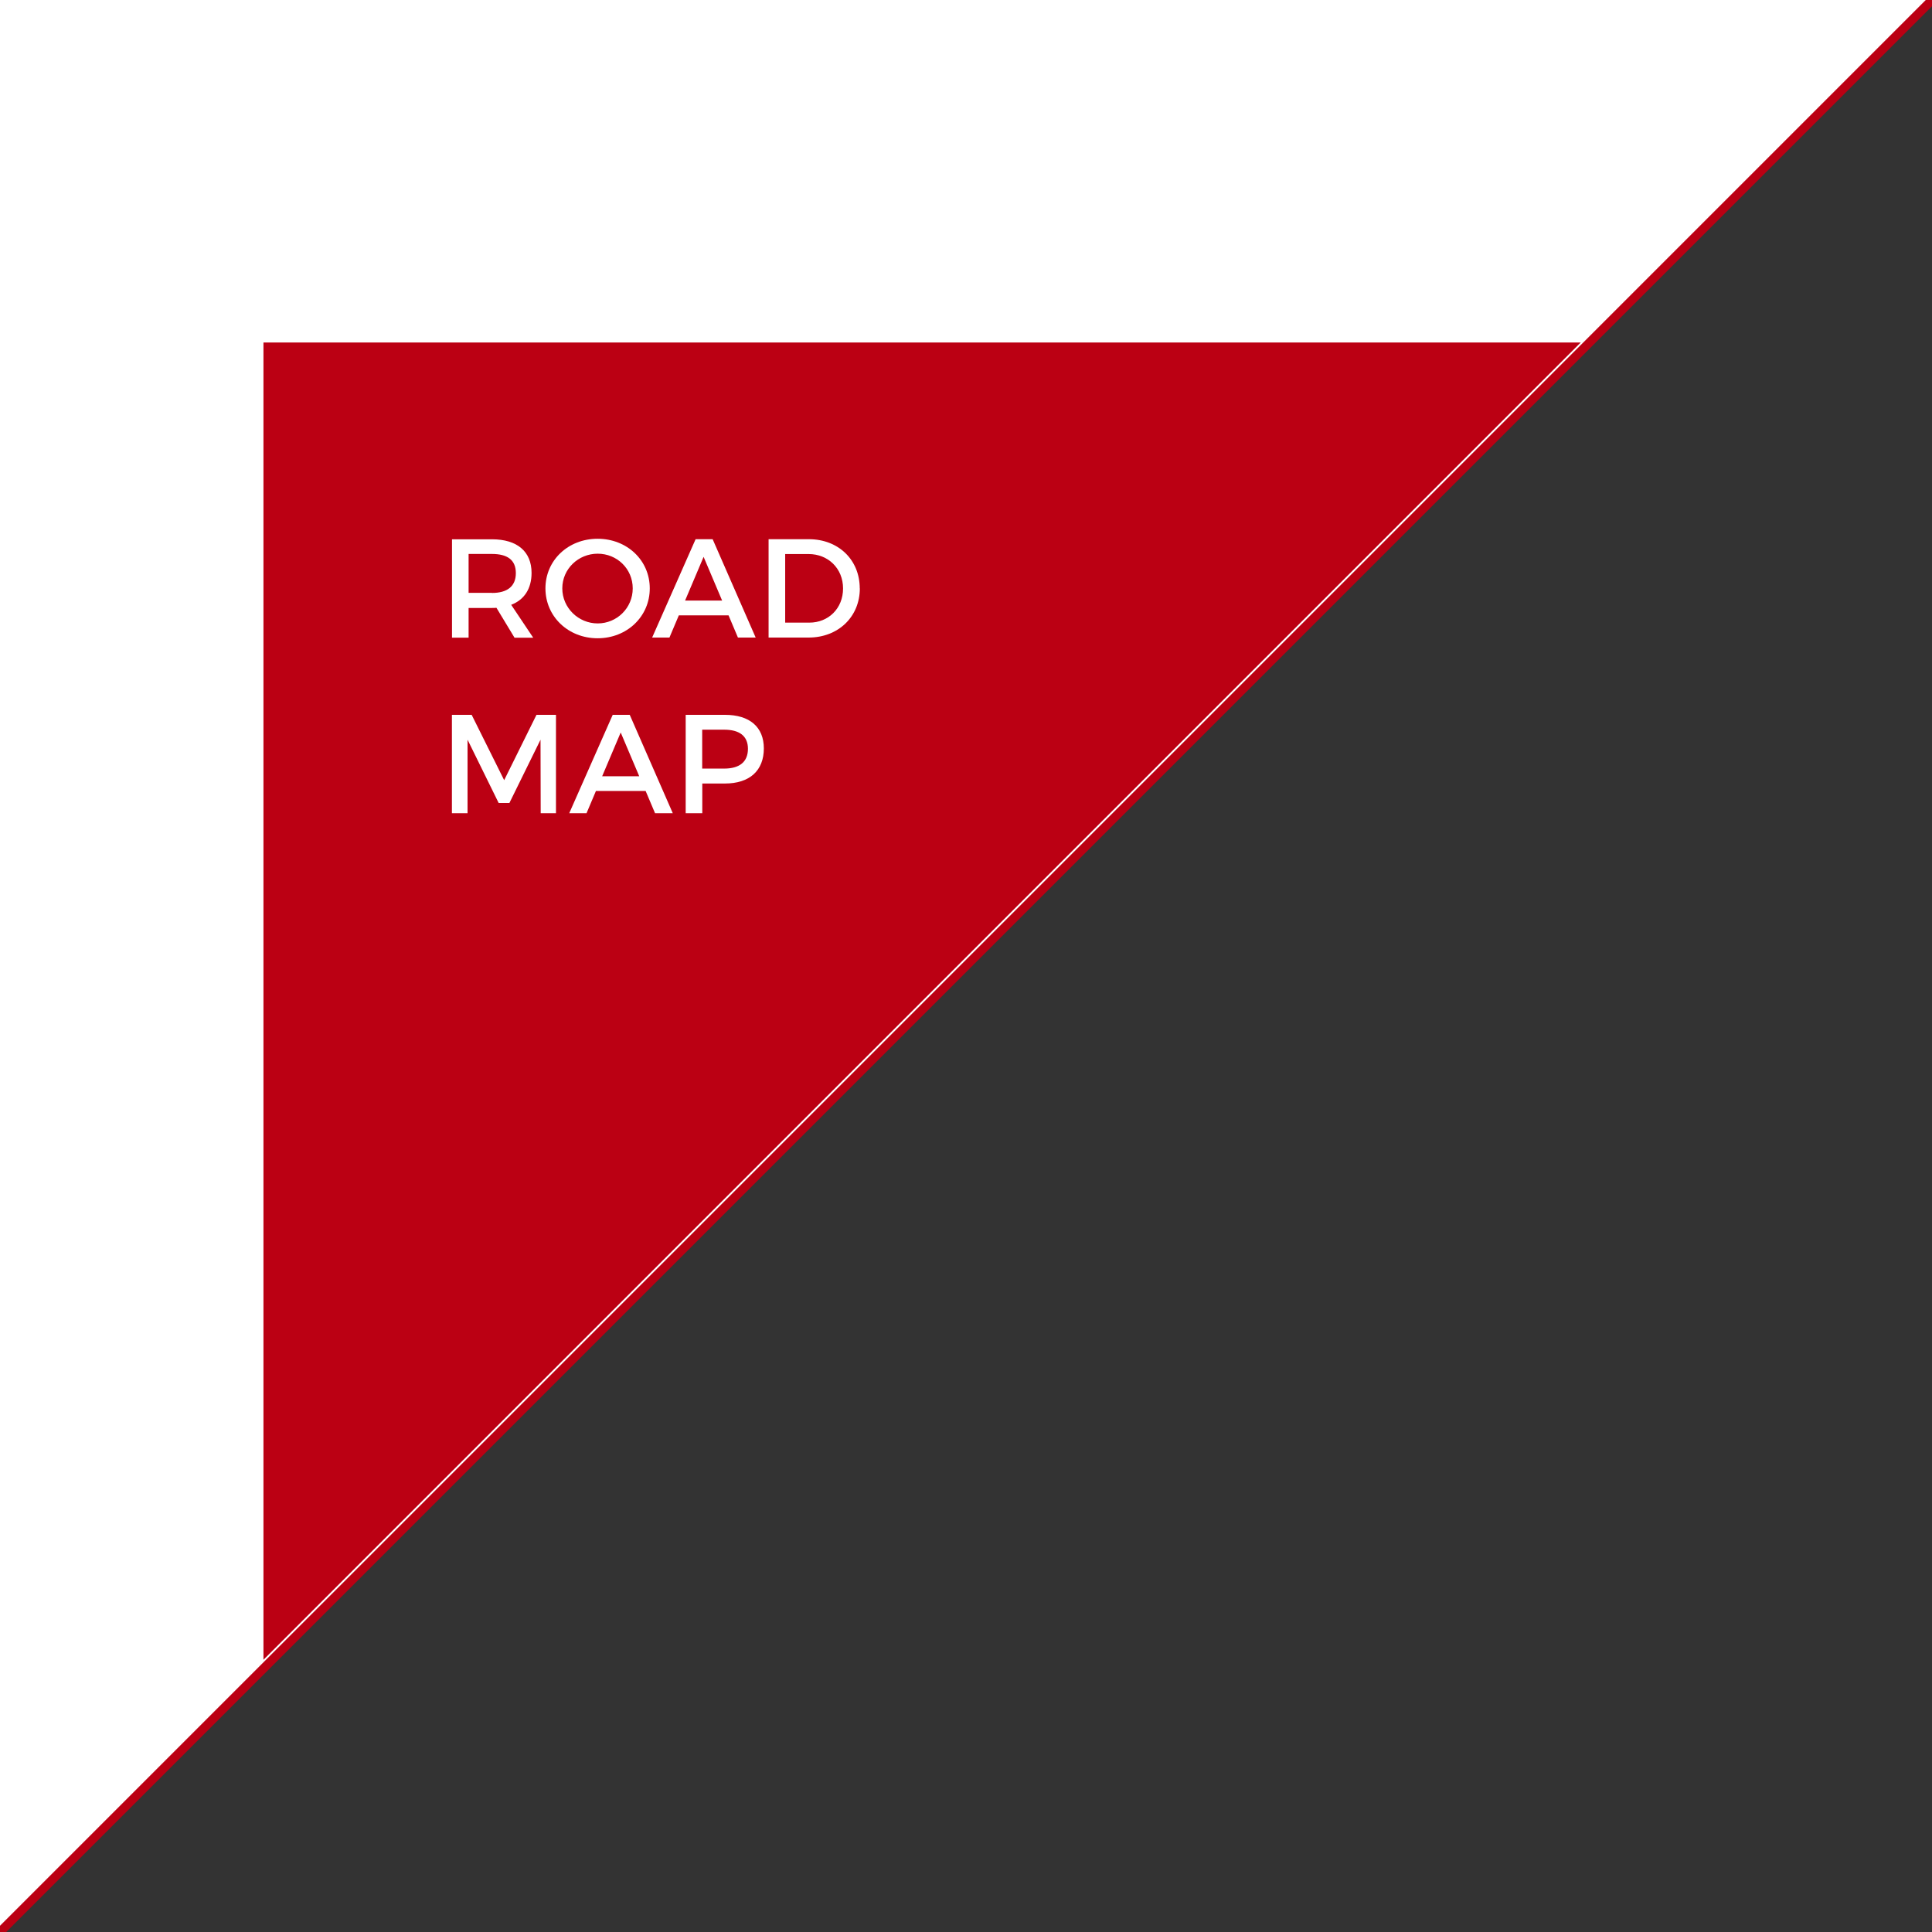
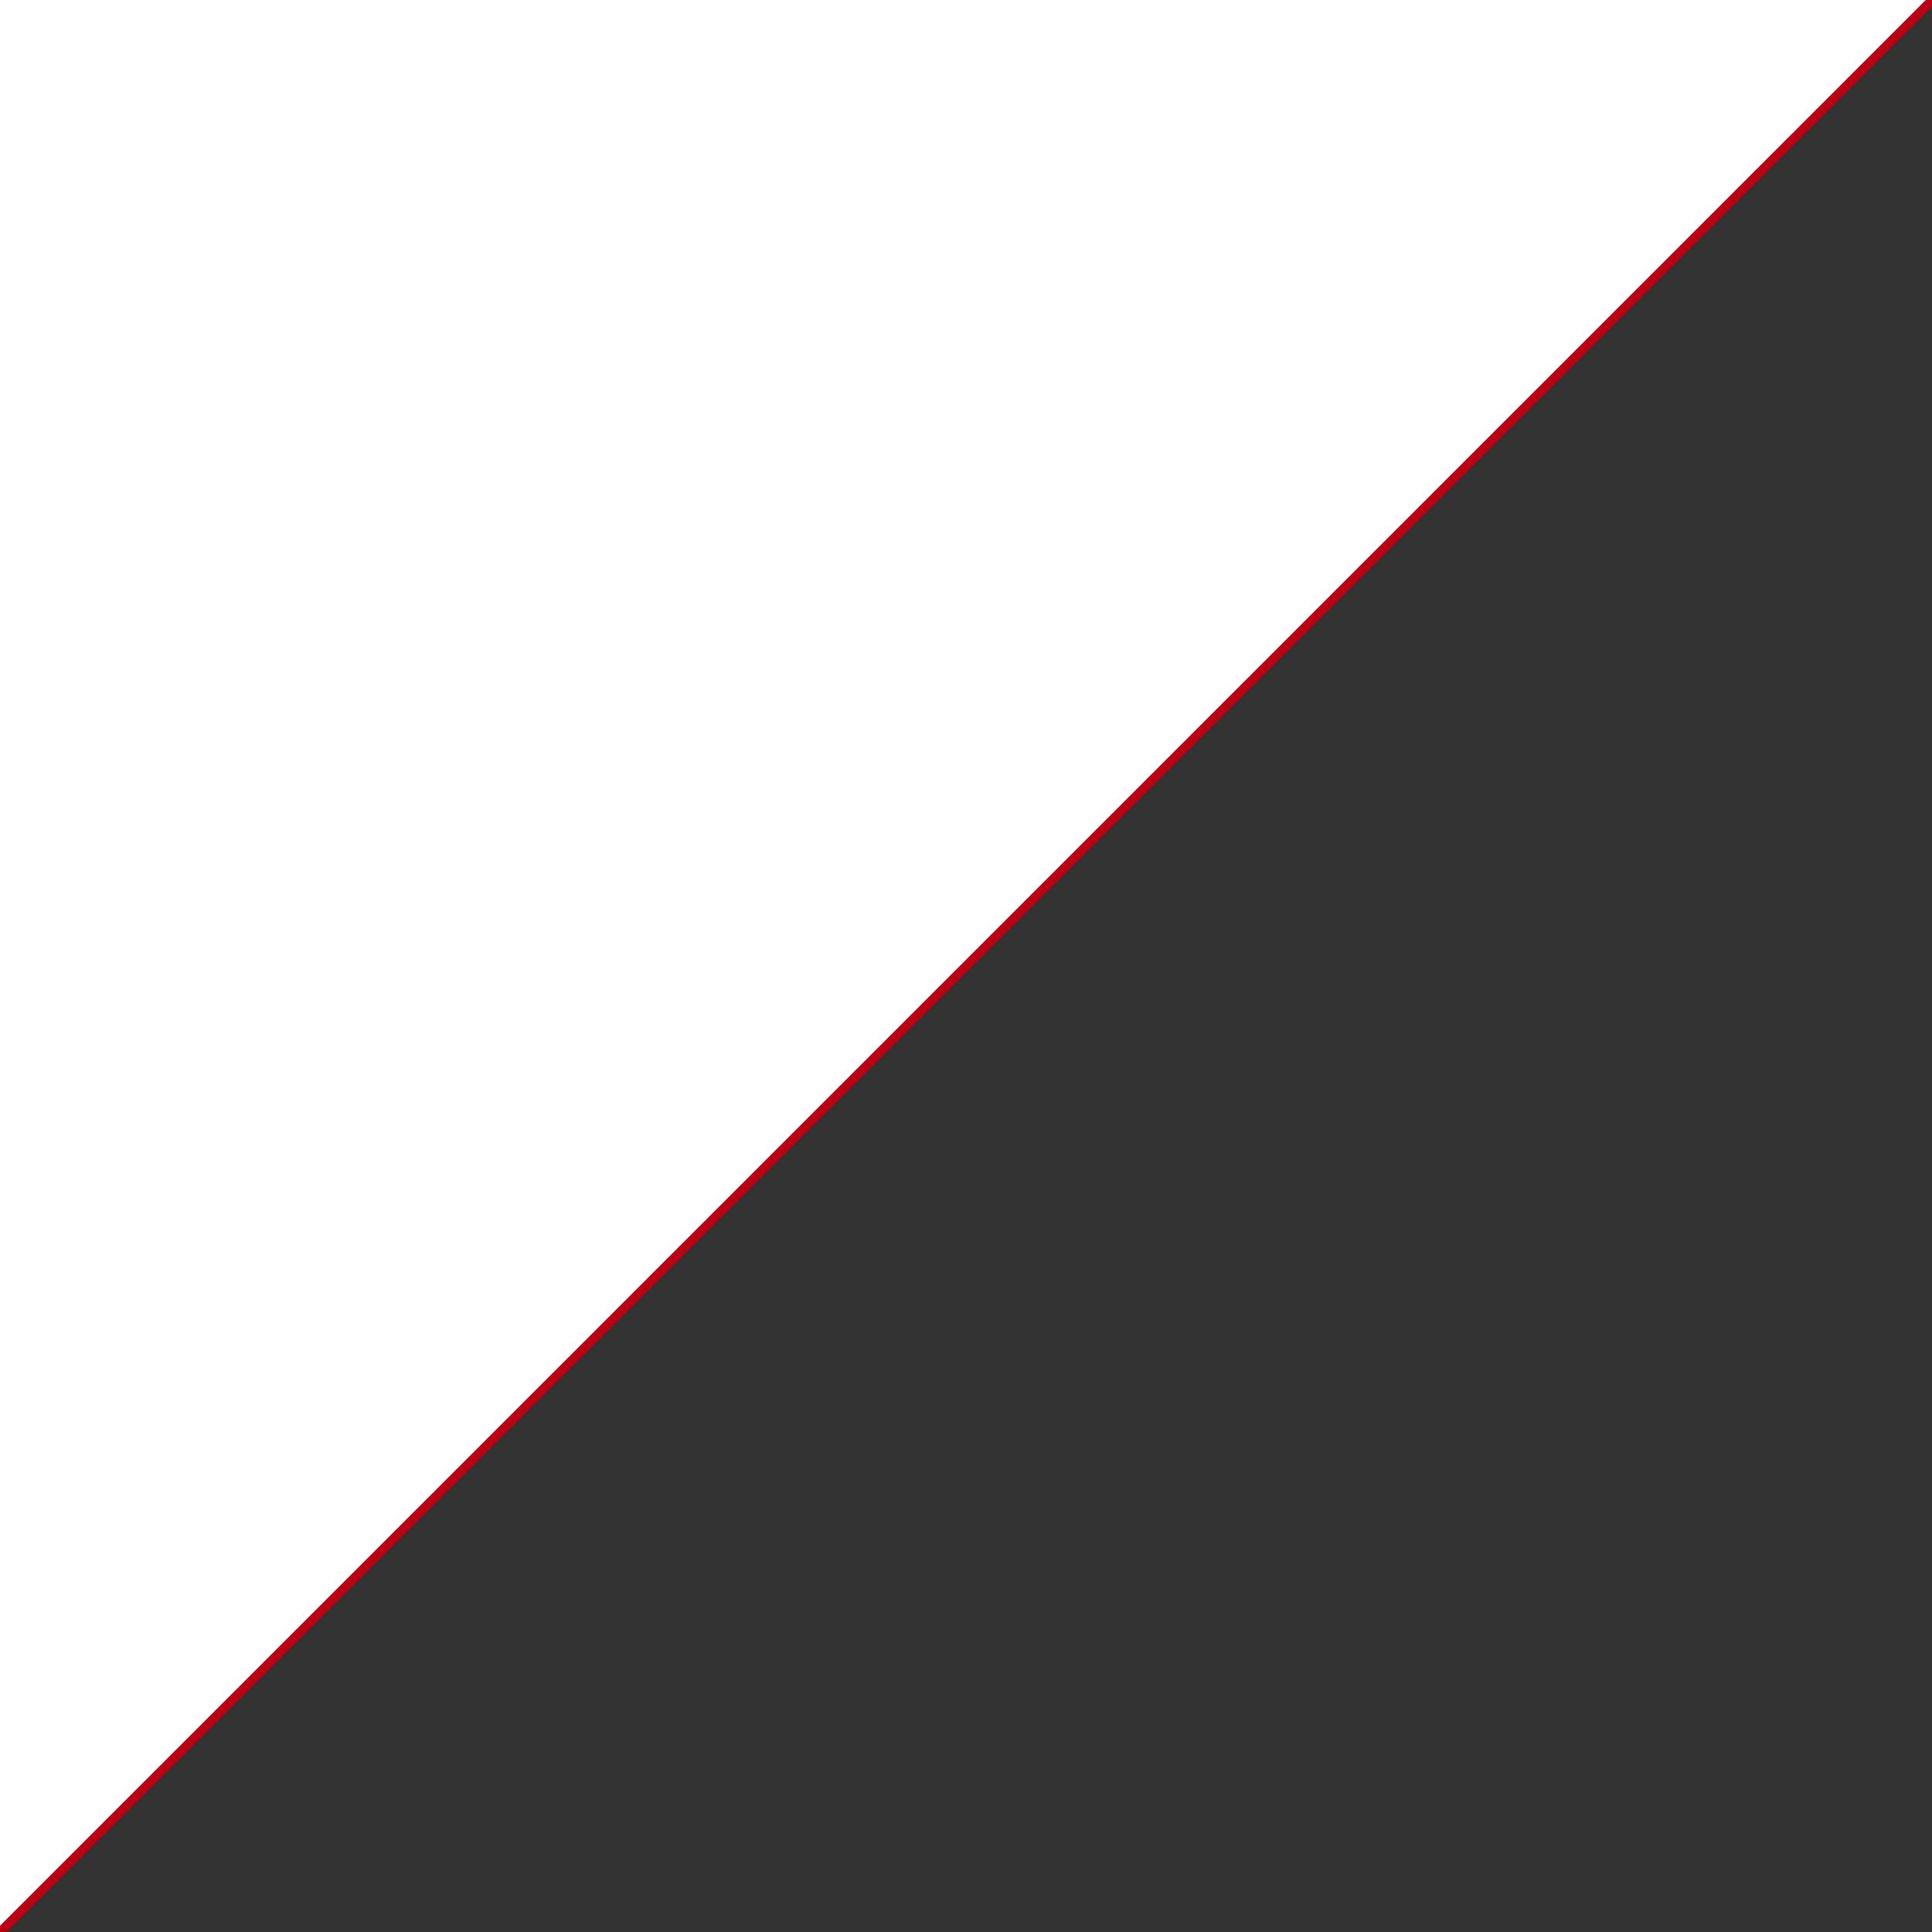
<svg xmlns="http://www.w3.org/2000/svg" id="_レイヤー_1" data-name="レイヤー 1" width="220" height="220" viewBox="0 0 220 220">
  <rect x="0" y="0" width="220" height="220" fill="#333333" stroke="none" />
  <defs>
    <style>
      .cls-1 {
        fill: #bb0013;
      }

      .cls-1, .cls-2 {
        stroke-width: 0px;
      }

      .cls-2 {
        fill: #fff;
      }
    </style>
  </defs>
  <g>
    <polyline class="cls-2" points="0 220 0 0 220 0" />
-     <polyline class="cls-1" points="30 189 30 39 180 39" />
    <g>
      <path class="cls-2" d="M58.58,72.6l-2.05-3.39c-.16.02-.34.02-.51.02h-2.66v3.38h-1.89v-11.2h4.55c2.87,0,4.51,1.39,4.51,3.83,0,1.79-.83,3.06-2.32,3.63l2.51,3.75h-2.14ZM56.02,67.52c1.73,0,2.72-.74,2.72-2.26s-.99-2.18-2.72-2.18h-2.66v4.43h2.66Z" />
      <path class="cls-2" d="M73.99,67c0,3.2-2.59,5.68-5.94,5.68s-5.94-2.48-5.94-5.68,2.59-5.65,5.94-5.65,5.94,2.45,5.94,5.65ZM64.03,67c0,2.22,1.84,3.99,4.03,3.99s3.99-1.76,3.99-3.99-1.79-3.95-3.99-3.95-4.03,1.73-4.03,3.95Z" />
      <path class="cls-2" d="M82.95,70.07h-5.65l-1.07,2.53h-1.97l4.95-11.2h1.94l4.9,11.2h-2.02l-1.07-2.53ZM82.23,68.39l-2.11-4.98-2.11,4.98h4.23Z" />
      <path class="cls-2" d="M97.91,67c0,3.23-2.45,5.6-5.84,5.6h-4.55v-11.2h4.59c3.36,0,5.79,2.35,5.79,5.6ZM96,67.01c0-2.29-1.71-3.92-3.92-3.92h-2.67v7.81h2.75c2.18,0,3.84-1.62,3.84-3.89Z" />
-       <path class="cls-2" d="M53.71,81.4l3.7,7.44,3.68-7.44h2.22v11.2h-1.74l-.02-8.37-3.54,7.2h-1.23l-3.54-7.2v8.37h-1.78v-11.2h2.24Z" />
      <path class="cls-2" d="M73.51,90.07h-5.65l-1.07,2.53h-1.97l4.95-11.2h1.94l4.9,11.2h-2.02l-1.07-2.53ZM72.79,88.39l-2.11-4.98-2.11,4.98h4.23Z" />
      <path class="cls-2" d="M86.98,85.22c0,2.53-1.62,4-4.43,4h-2.58v3.38h-1.89v-11.2h4.47c2.82,0,4.43,1.39,4.43,3.83ZM85.17,85.27c0-1.47-.98-2.18-2.71-2.18h-2.5v4.43h2.5c1.73,0,2.71-.74,2.71-2.26Z" />
    </g>
  </g>
  <polygon class="cls-1" points="220 0 219.29 0 0 219.29 0 220 .71 220 220 .71 220 0" />
</svg>